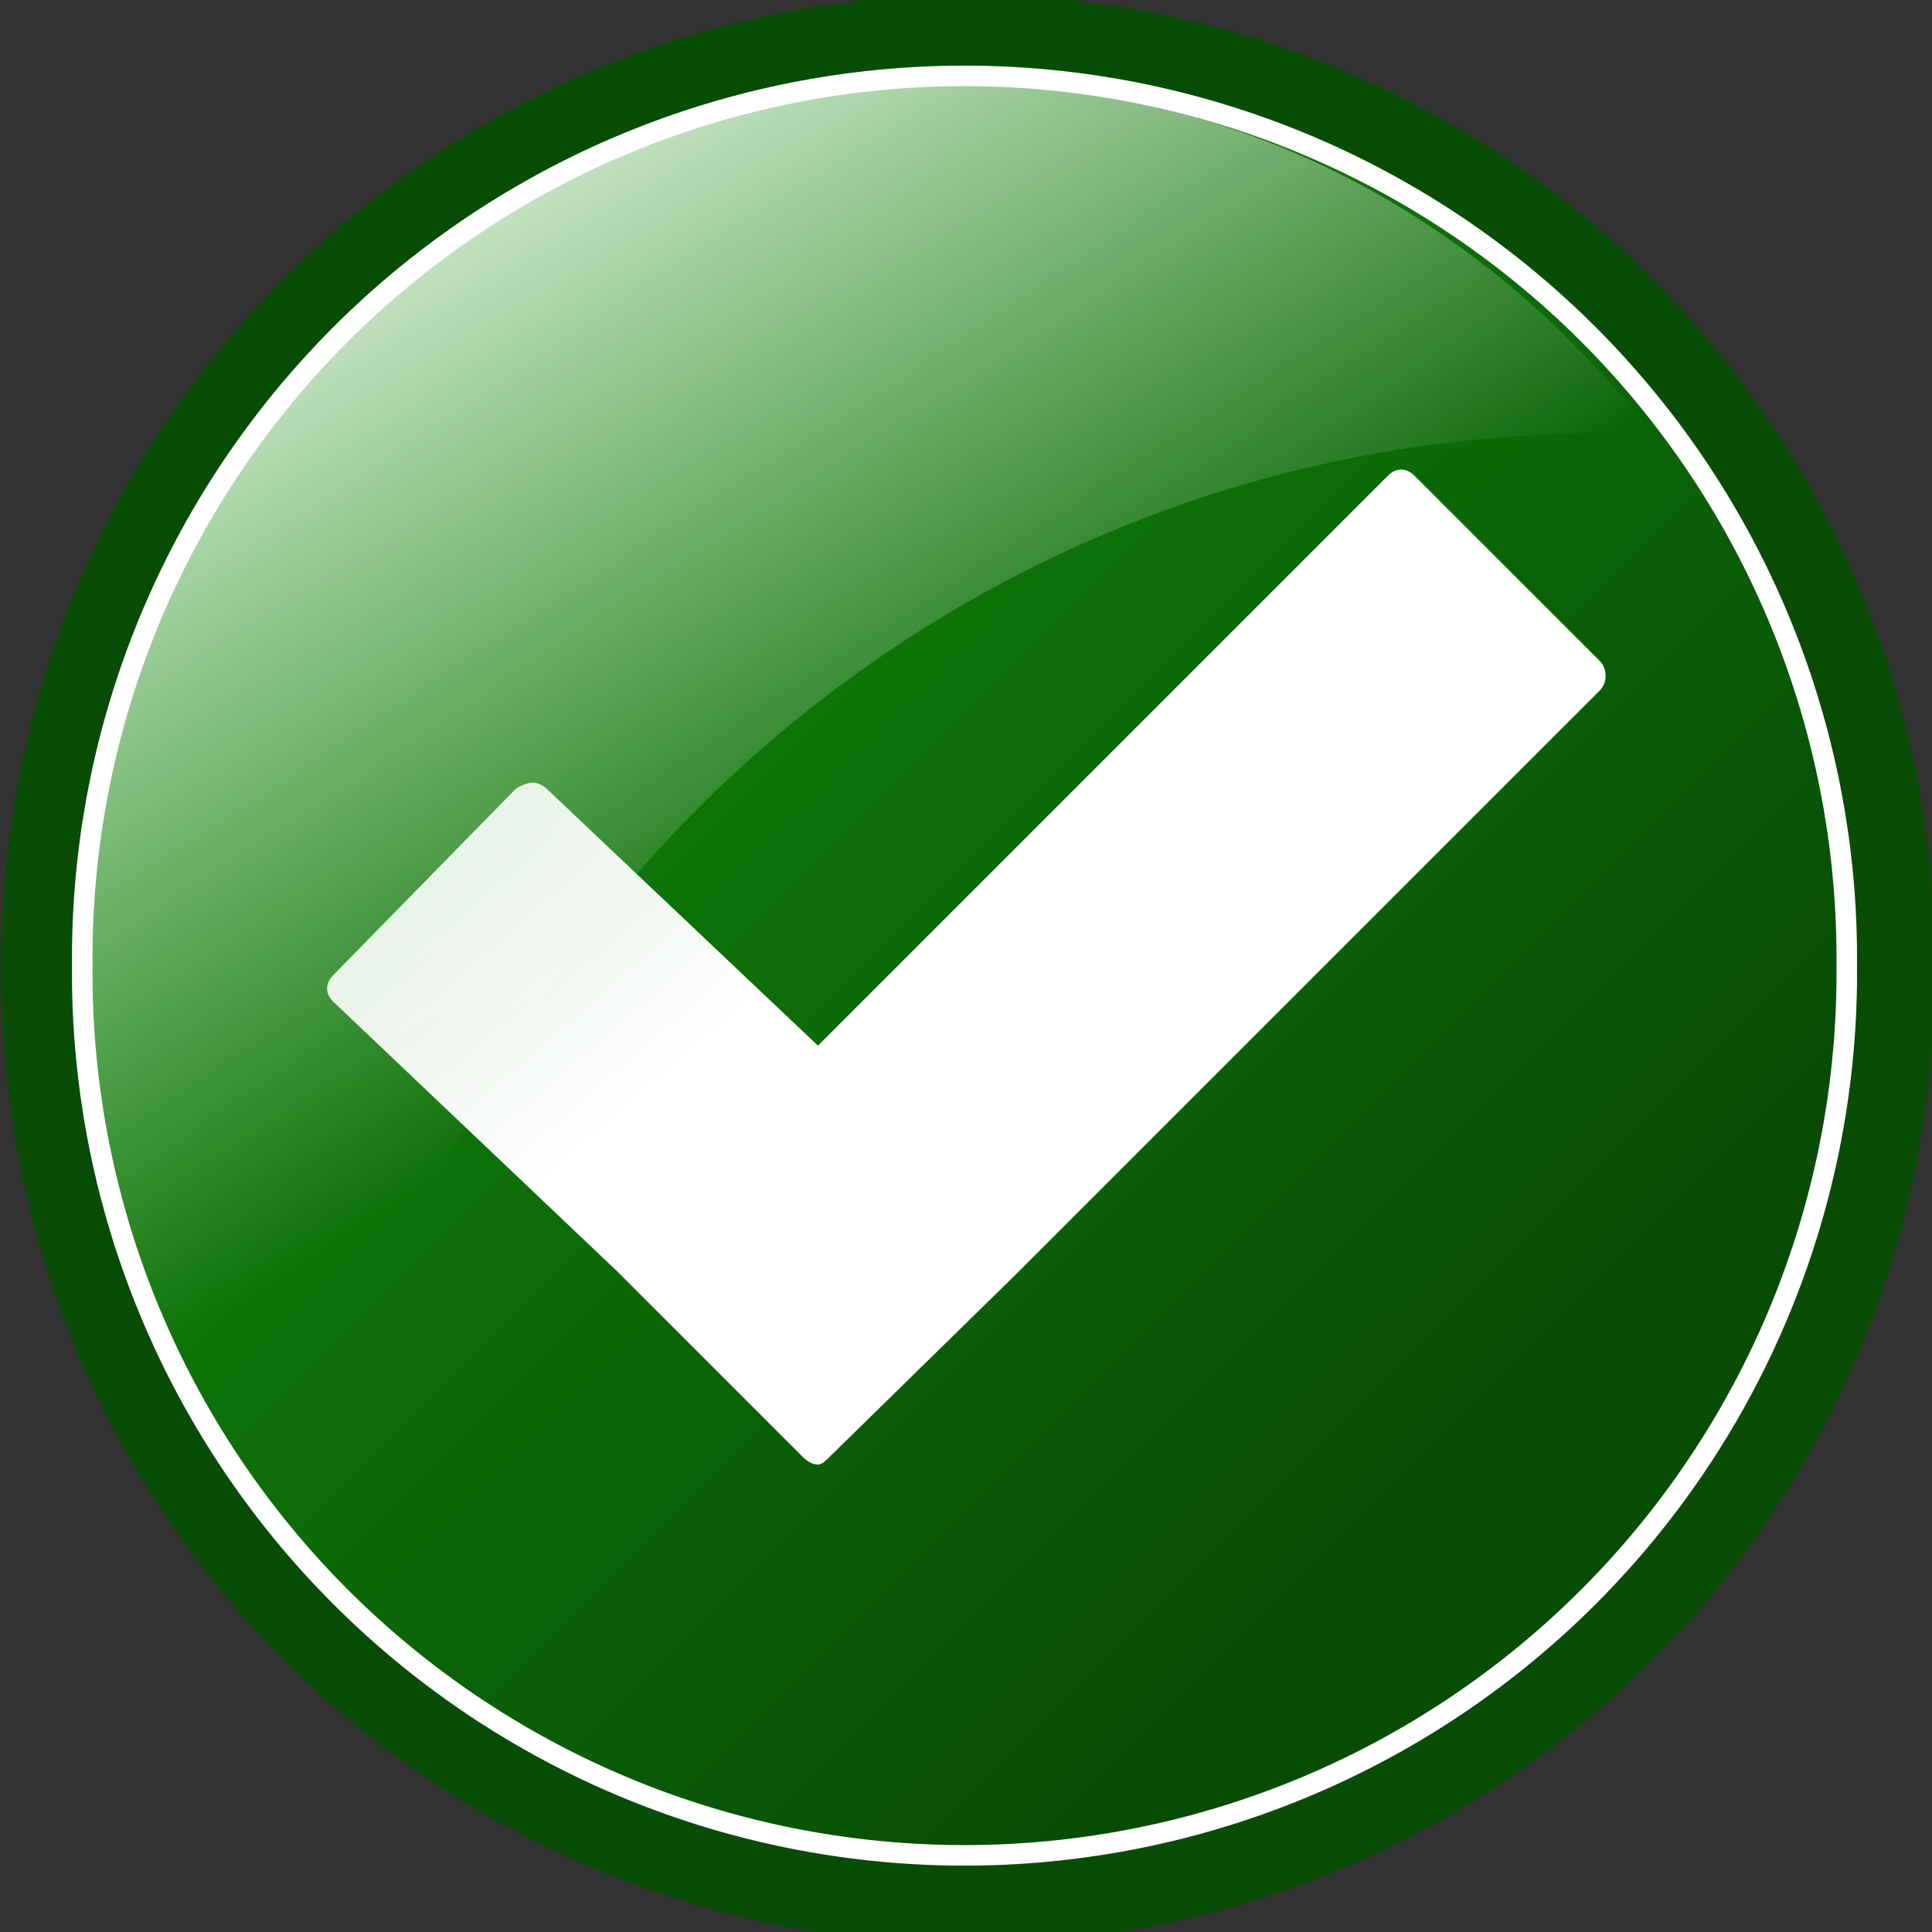
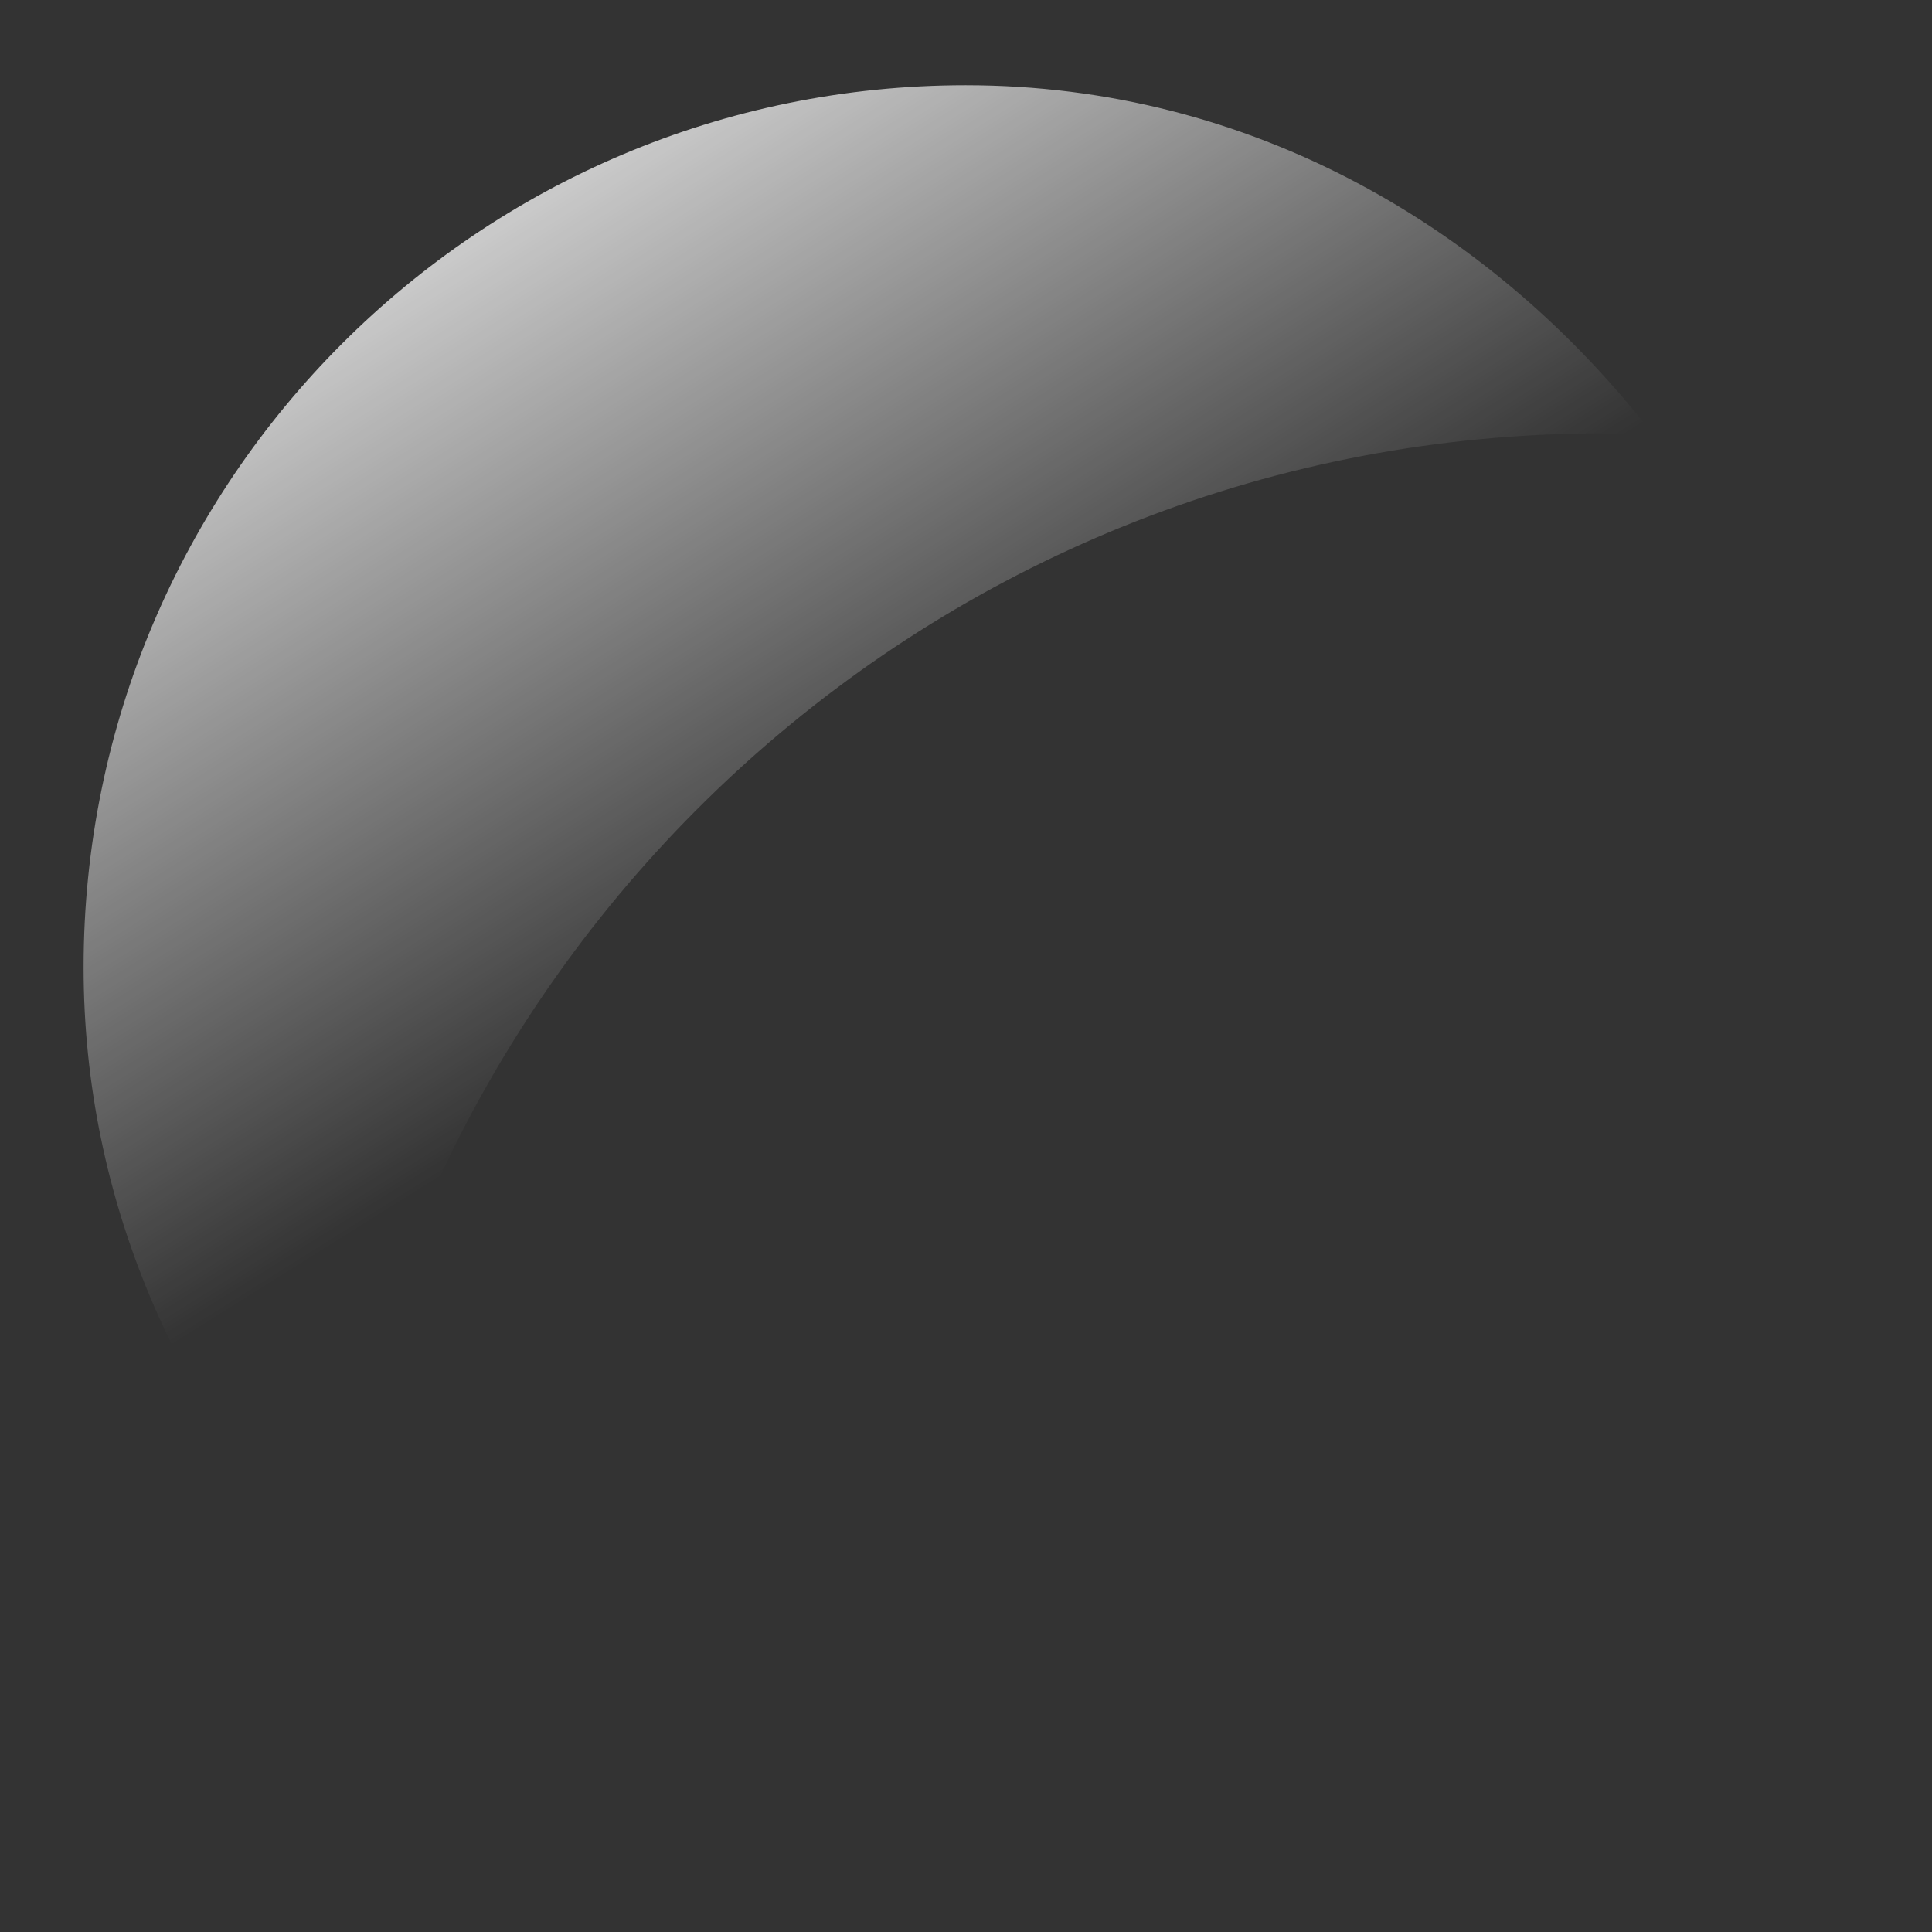
<svg xmlns="http://www.w3.org/2000/svg" version="1.1" viewBox="0 0 128 128">
  <rect x="0" y="0" width="128" height="128" fill="#333333" stroke="none" />
  <defs>
    <linearGradient id="c" x1="302.74" x2="311.27" y1="377.95" y2="390.78" gradientTransform="matrix(5.296 0 0 4.997 -1603.1 -1873.1)" gradientUnits="userSpaceOnUse">
      <stop stop-color="#fff" offset="0" />
      <stop stop-color="#fff" stop-opacity="0" offset="1" />
    </linearGradient>
    <linearGradient id="a" x1="401.93" x2="414.39" y1="376.14" y2="390.49" gradientTransform="matrix(2.713 0 0 2.713 -1076 -978.37)" gradientUnits="userSpaceOnUse">
      <stop stop-color="#fff" stop-opacity=".727" offset="0" />
      <stop stop-color="#fff" offset="1" />
    </linearGradient>
    <linearGradient id="b" x1="314.57" x2="332.02" y1="369.98" y2="387.44" gradientUnits="userSpaceOnUse">
      <stop stop-color="#118909" offset="0" />
      <stop stop-color="#084c06" offset="1" />
    </linearGradient>
  </defs>
  <g transform="matrix(.891 0 0 .891 3.6618e-5 .048)">
-     <path transform="matrix(5.145 0 0 5.145 -1603.1 -1873.1)" d="m339.54 378.06a13.967 13.967 0 1 1-27.933 0 13.967 13.967 0 1 1 27.933 0z" fill="#084c06" />
-     <path transform="matrix(4.697 0 0 4.697 -1457.5 -1704)" d="m339.54 378.06a13.967 13.967 0 1 1-27.933 0 13.967 13.967 0 1 1 27.933 0z" fill="url(#b)" stroke="#fff" stroke-width=".325" />
-     <path d="m39.65 58.141c-0.417 0-1.101 0.251-1.403 0.566l-13.473 13.752c-0.604 0.611-0.604 1.363 0 1.965l21.177 20.113 13.753 13.754c0.305 0.305 0.706 0.557 1.123 0.557 0.308 0 0.6-0.323 0.842-0.557l13.753-13.472 43.509-43.505c0.613-0.602 0.611-1.641 0-2.245l-13.76-13.754c-0.611-0.602-1.362-0.611-1.965 0l-42.384 42.383-20.054-18.99c-0.303-0.306-0.706-0.566-1.123-0.566z" fill="url(#a)" />
    <path d="m71.81 6.284c-36.214 0-65.594 29.381-65.594 65.595 0 17.399 7.101 32.947 18.167 44.693 5.749-47.485 45.827-84.404 94.855-84.404 1.322 0 2.55 0.269 3.859 0.323-12-15.605-30.101-26.207-51.29-26.207z" fill="url(#c)" />
  </g>
</svg>